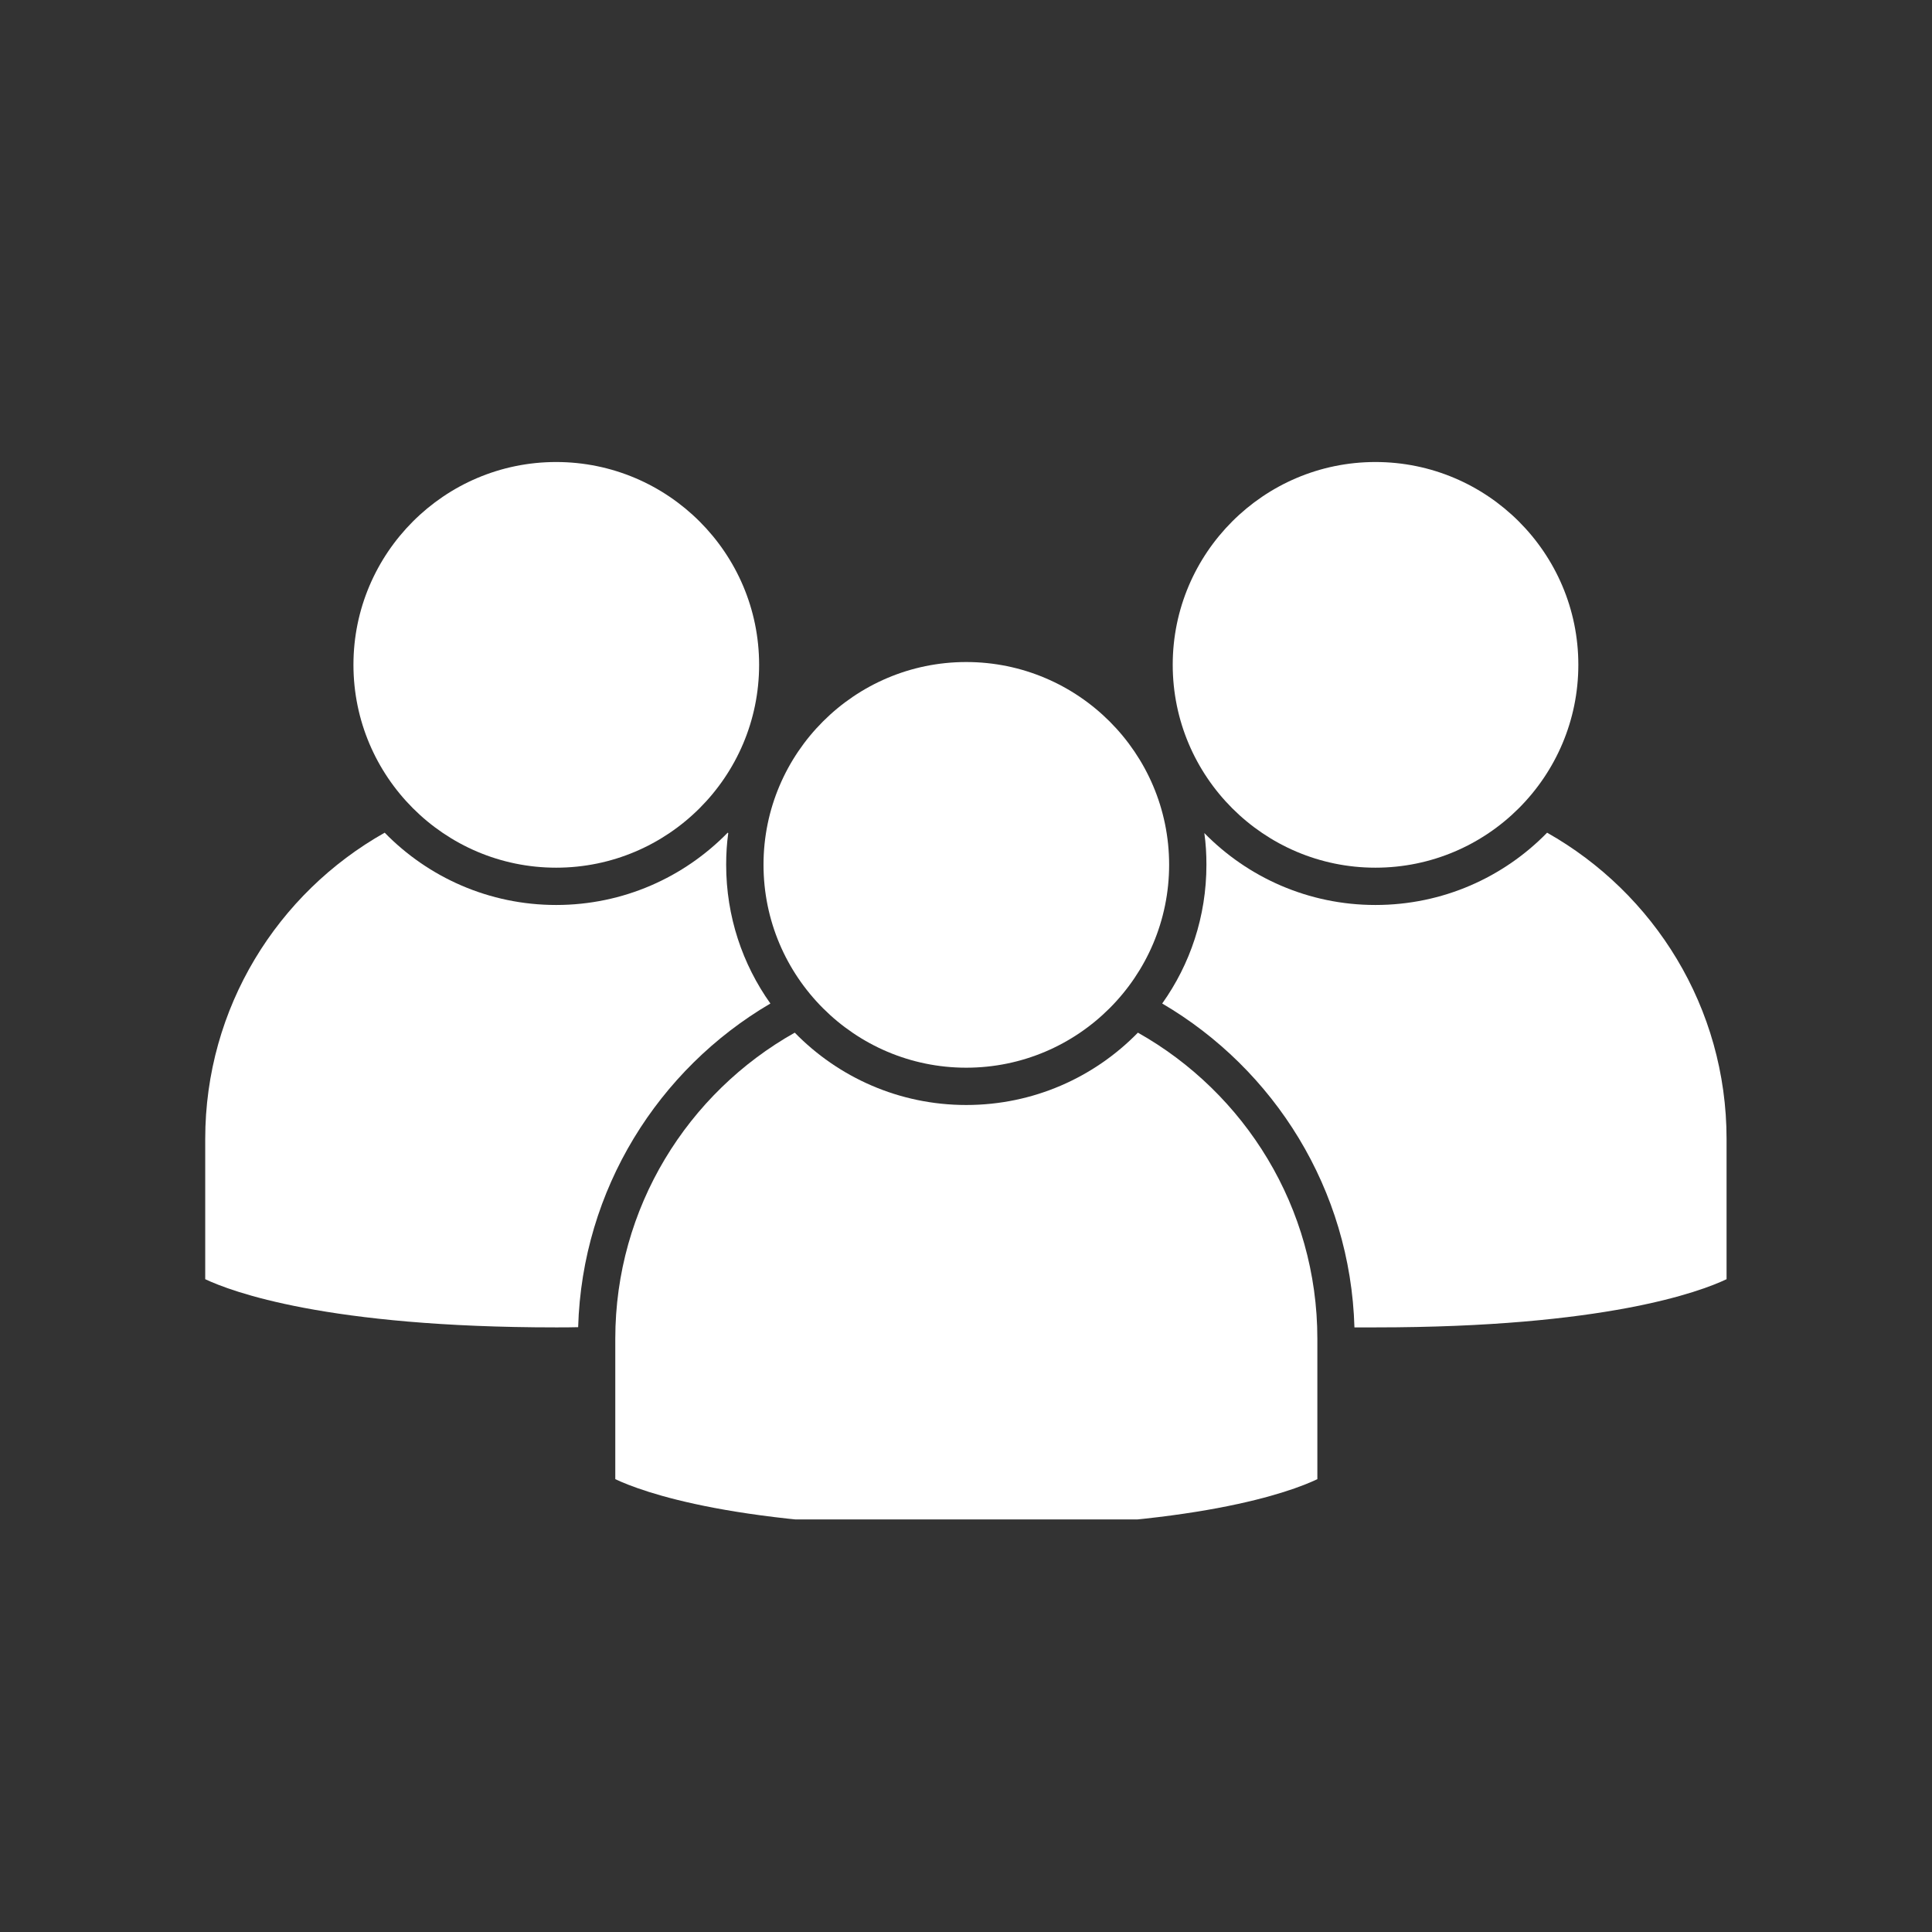
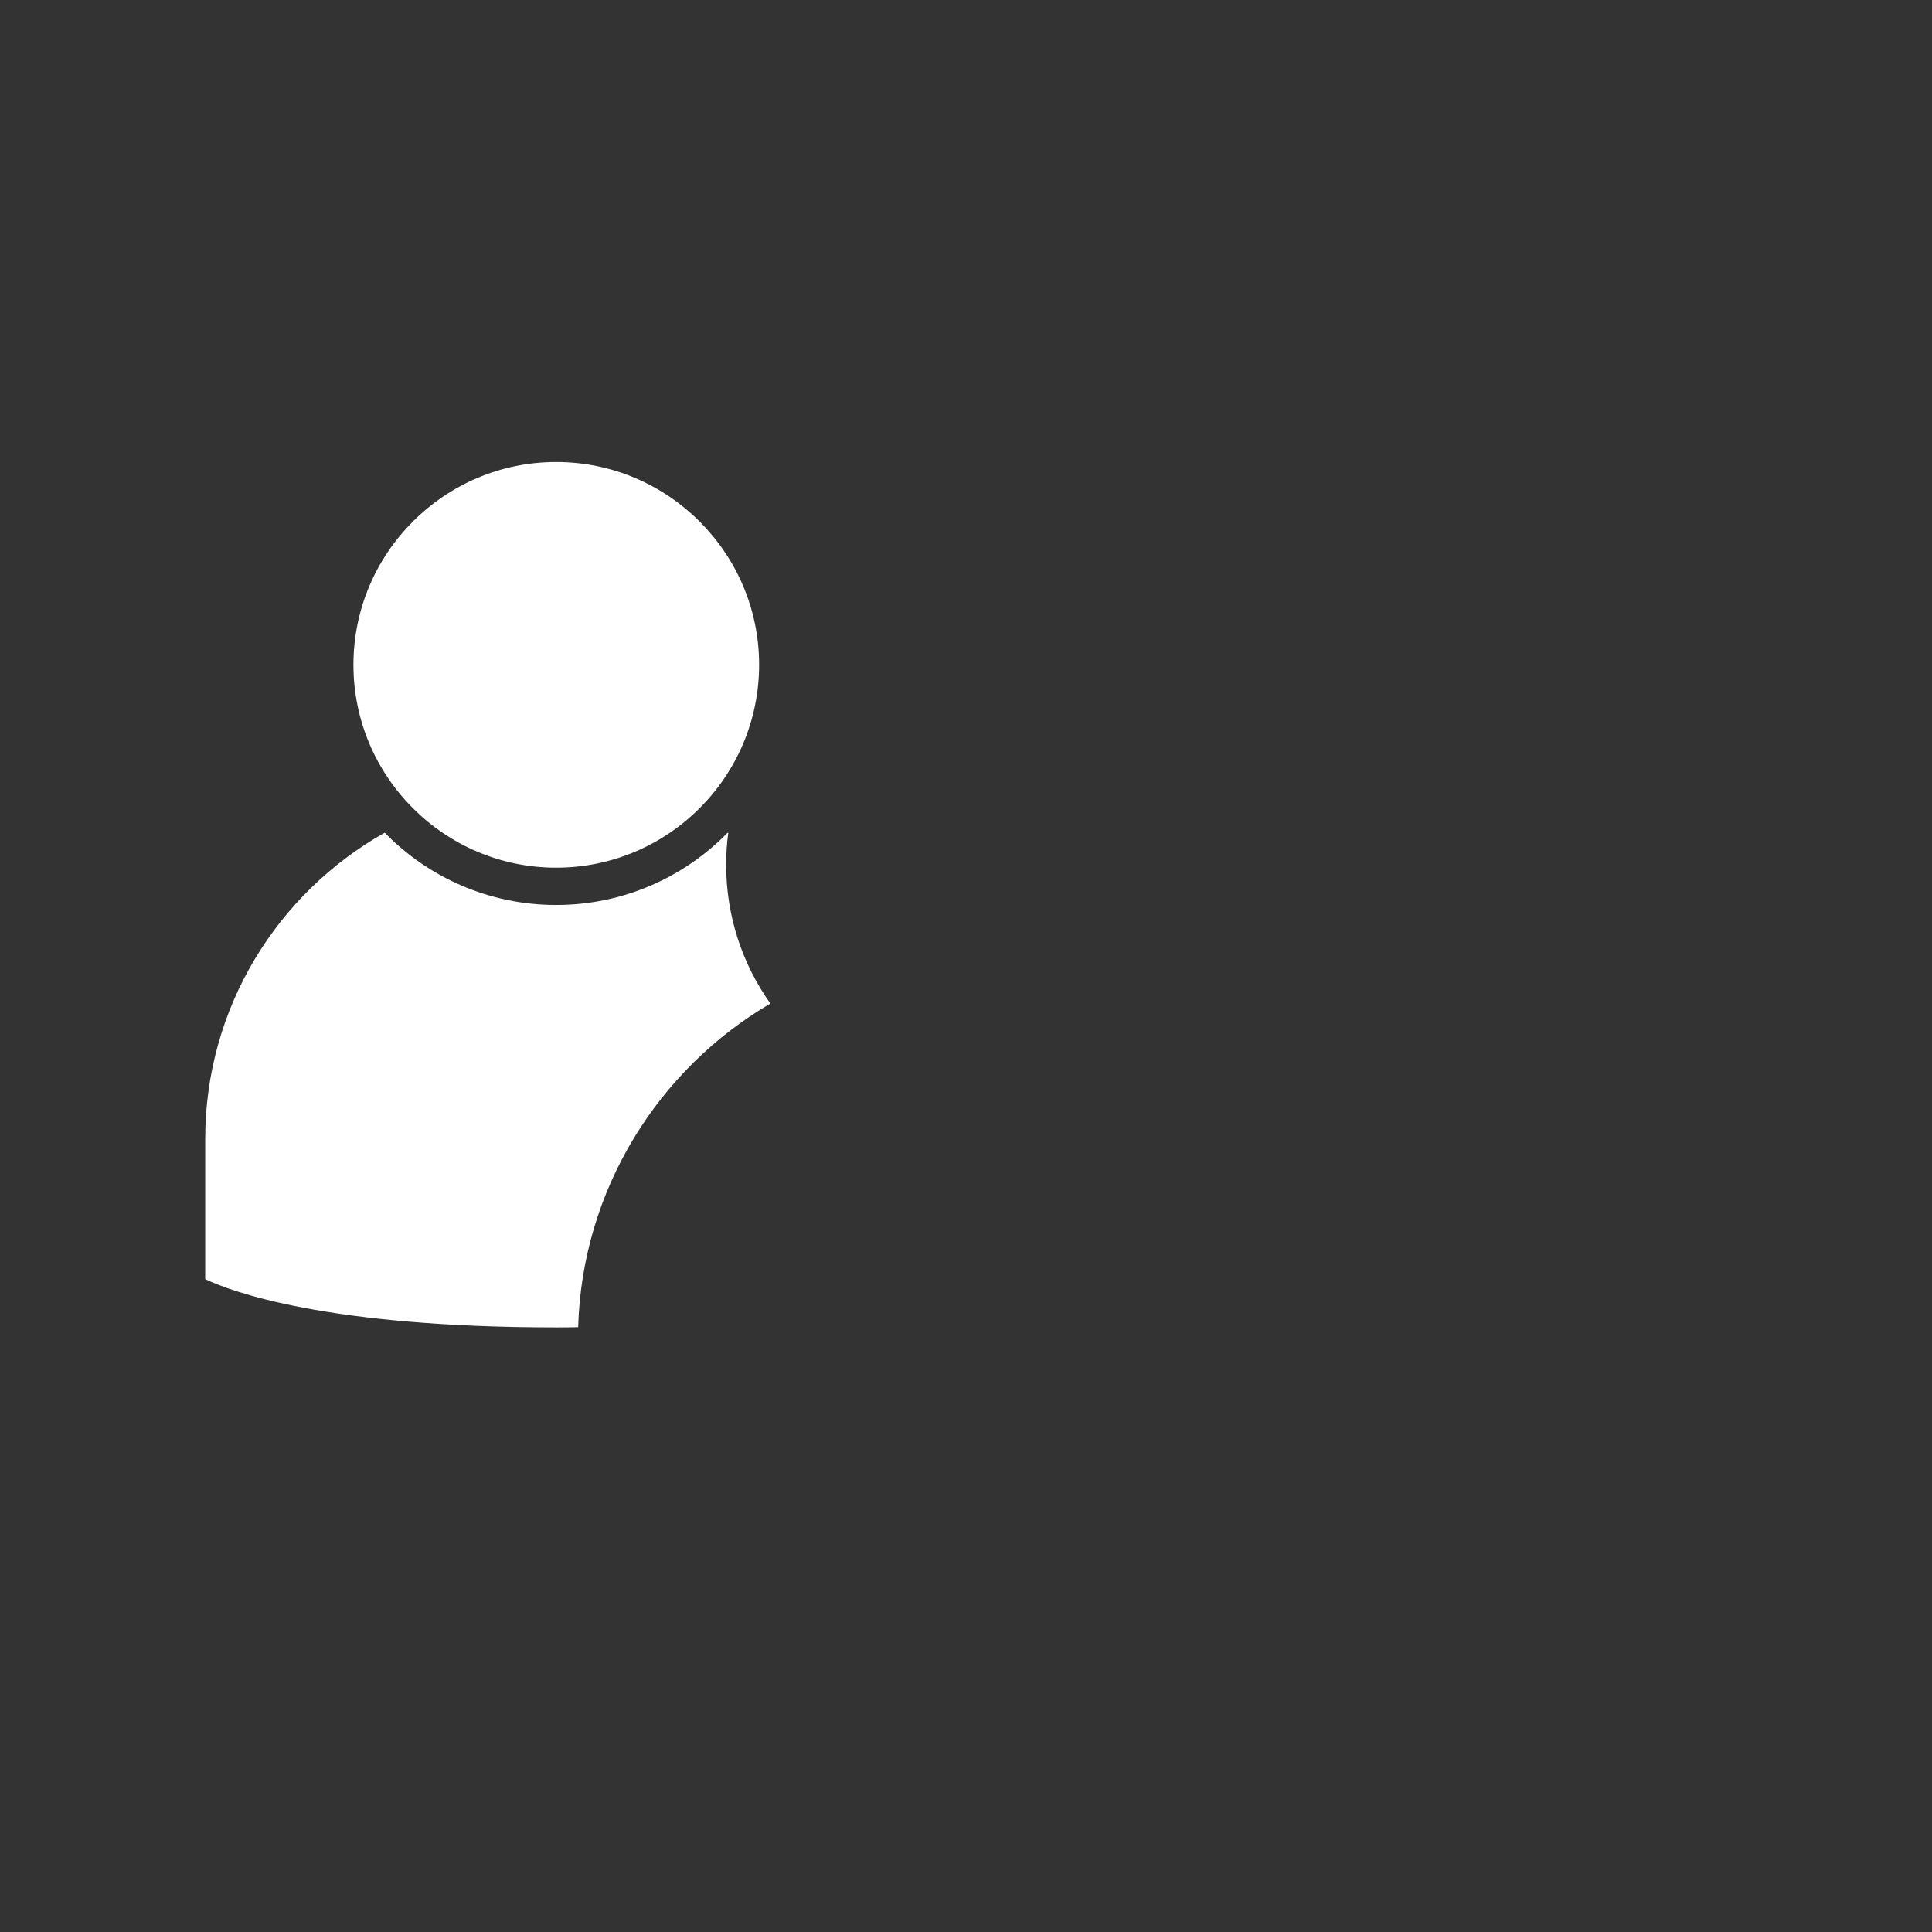
<svg xmlns="http://www.w3.org/2000/svg" version="1.0" preserveAspectRatio="xMidYMid meet" height="48" viewBox="0 0 36 36" zoomAndPan="magnify" width="48">
  <rect x="0" y="0" width="36" height="36" fill="#333333" stroke="none" />
  <defs>
    <clipPath id="b4b7b846cf">
-       <path clip-rule="nonzero" d="M 11 19 L 25 19 L 25 28.312 L 11 28.312 Z M 11 19" />
-     </clipPath>
+       </clipPath>
    <clipPath id="f4e92c1bf2">
      <path clip-rule="nonzero" d="M 21 8.609 L 30 8.609 L 30 17 L 21 17 Z M 21 8.609" />
    </clipPath>
    <clipPath id="610251bbe0">
      <path clip-rule="nonzero" d="M 21.648 15.516 L 32.172 15.516 L 32.172 24.77 L 21.648 24.77 Z M 21.648 15.516" />
    </clipPath>
    <clipPath id="65d0dbb34d">
      <path clip-rule="nonzero" d="M 6 8.609 L 15 8.609 L 15 17 L 6 17 Z M 6 8.609" />
    </clipPath>
    <clipPath id="45ad94803e">
      <path clip-rule="nonzero" d="M 3.82 15 L 15 15 L 15 25 L 3.82 25 Z M 3.82 15" />
    </clipPath>
  </defs>
-   <path fill-rule="nonzero" fill-opacity="1" d="M 18.004 12.336 C 15.922 12.336 14.227 14.031 14.227 16.113 C 14.227 18.199 15.922 19.895 18.004 19.895 C 20.09 19.895 21.785 18.199 21.785 16.113 C 21.785 14.031 20.09 12.336 18.004 12.336" fill="#ffffff" />
  <g clip-path="url(#b4b7b846cf)">
-     <path fill-rule="nonzero" fill-opacity="1" d="M 21.203 19.242 C 20.391 20.074 19.258 20.59 18.004 20.59 C 16.754 20.59 15.621 20.074 14.809 19.242 C 12.816 20.363 11.465 22.5 11.465 24.945 L 11.465 27.562 C 11.953 27.793 13.727 28.461 18.004 28.461 C 22.281 28.461 24.055 27.797 24.547 27.562 L 24.547 24.945 C 24.547 22.5 23.195 20.363 21.203 19.242" fill="#ffffff" />
-   </g>
+     </g>
  <g clip-path="url(#f4e92c1bf2)">
-     <path fill-rule="nonzero" fill-opacity="1" d="M 25.629 8.609 C 23.547 8.609 21.852 10.305 21.852 12.387 C 21.852 14.473 23.547 16.168 25.629 16.168 C 27.715 16.168 29.41 14.473 29.41 12.387 C 29.41 10.305 27.715 8.609 25.629 8.609" fill="#ffffff" />
-   </g>
+     </g>
  <g clip-path="url(#610251bbe0)">
-     <path fill-rule="nonzero" fill-opacity="1" d="M 28.828 15.516 C 28.016 16.348 26.883 16.863 25.629 16.863 C 24.383 16.863 23.254 16.352 22.441 15.523 C 22.469 15.719 22.48 15.914 22.48 16.113 C 22.48 17.078 22.176 17.969 21.656 18.699 C 23.742 19.922 25.164 22.16 25.238 24.734 C 25.367 24.734 25.496 24.734 25.629 24.734 C 29.906 24.734 31.68 24.07 32.172 23.836 L 32.172 21.223 C 32.172 18.773 30.82 16.641 28.828 15.516" fill="#ffffff" />
-   </g>
+     </g>
  <g clip-path="url(#65d0dbb34d)">
    <path fill-rule="nonzero" fill-opacity="1" d="M 10.363 8.609 C 8.281 8.609 6.586 10.305 6.586 12.387 C 6.586 14.473 8.281 16.168 10.363 16.168 C 12.449 16.168 14.145 14.473 14.145 12.387 C 14.145 10.305 12.449 8.609 10.363 8.609" fill="#ffffff" />
  </g>
  <g clip-path="url(#45ad94803e)">
    <path fill-rule="nonzero" fill-opacity="1" d="M 14.355 18.699 C 13.836 17.969 13.531 17.078 13.531 16.113 C 13.531 15.914 13.543 15.715 13.57 15.523 C 13.566 15.52 13.562 15.52 13.559 15.516 C 12.746 16.348 11.613 16.863 10.363 16.863 C 9.113 16.863 7.98 16.348 7.168 15.516 C 5.172 16.641 3.824 18.773 3.824 21.223 L 3.824 23.836 C 4.312 24.066 6.086 24.734 10.363 24.734 C 10.504 24.734 10.641 24.734 10.773 24.73 C 10.848 22.16 12.27 19.922 14.355 18.699" fill="#ffffff" />
  </g>
</svg>